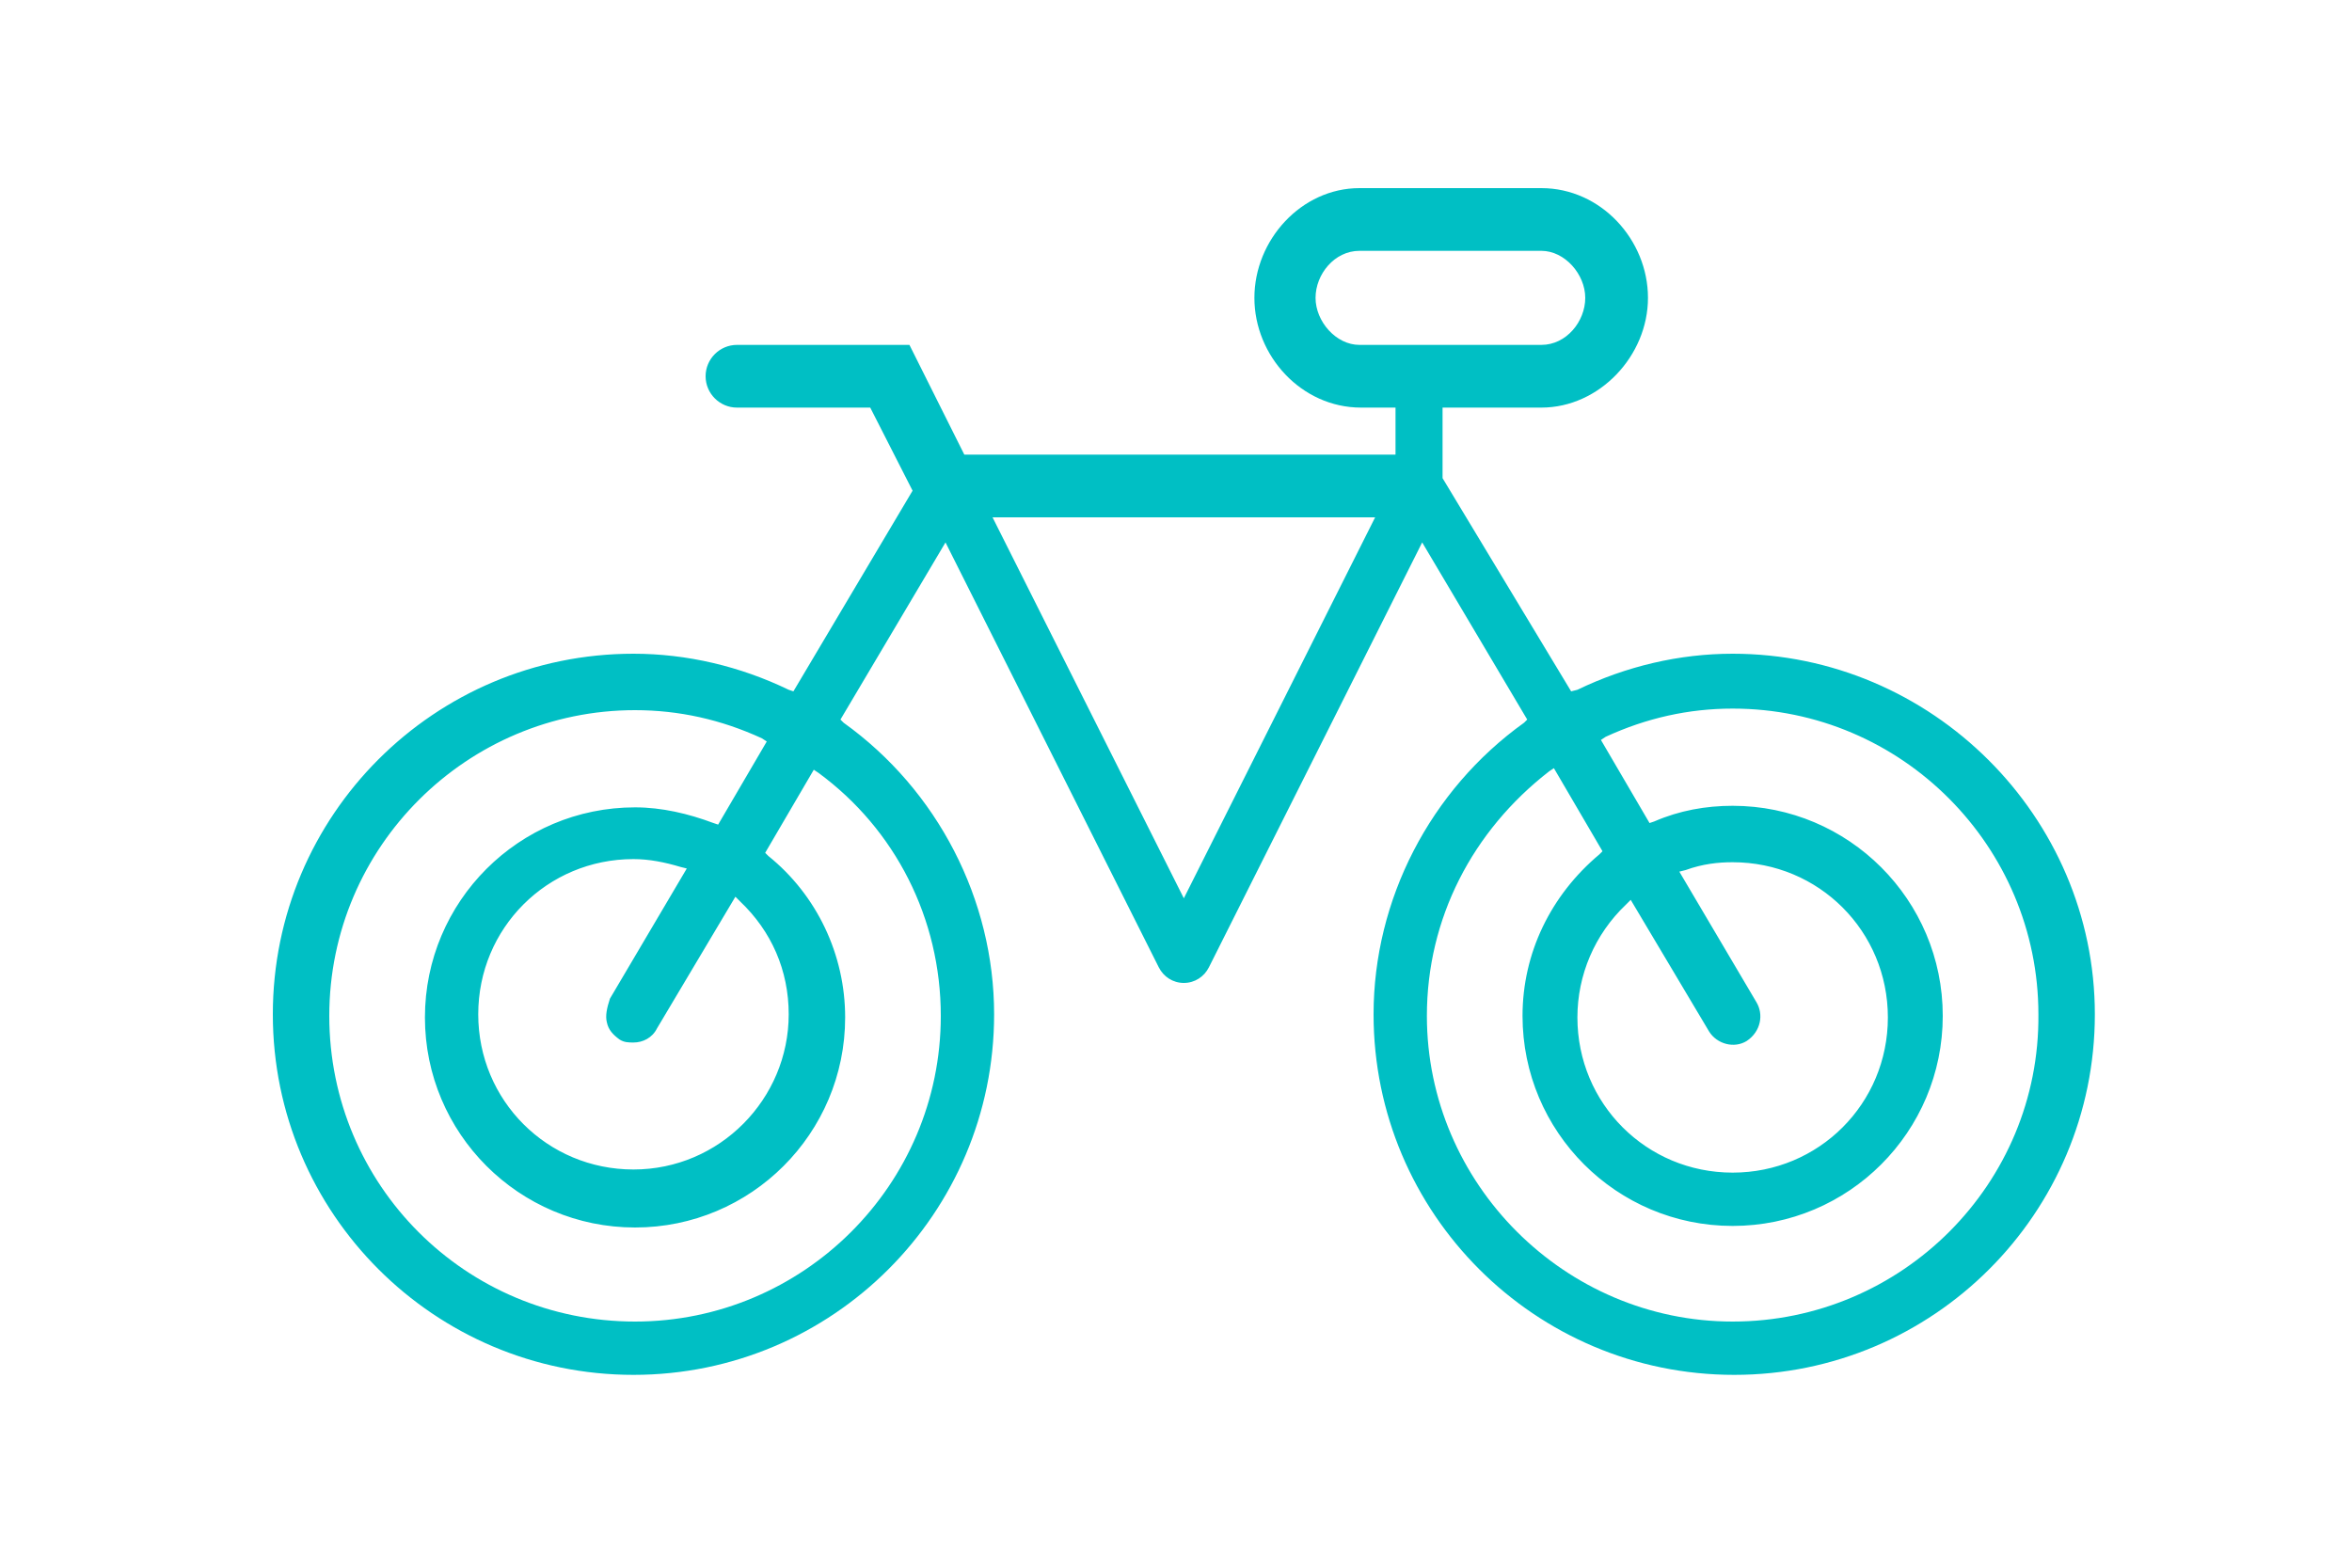
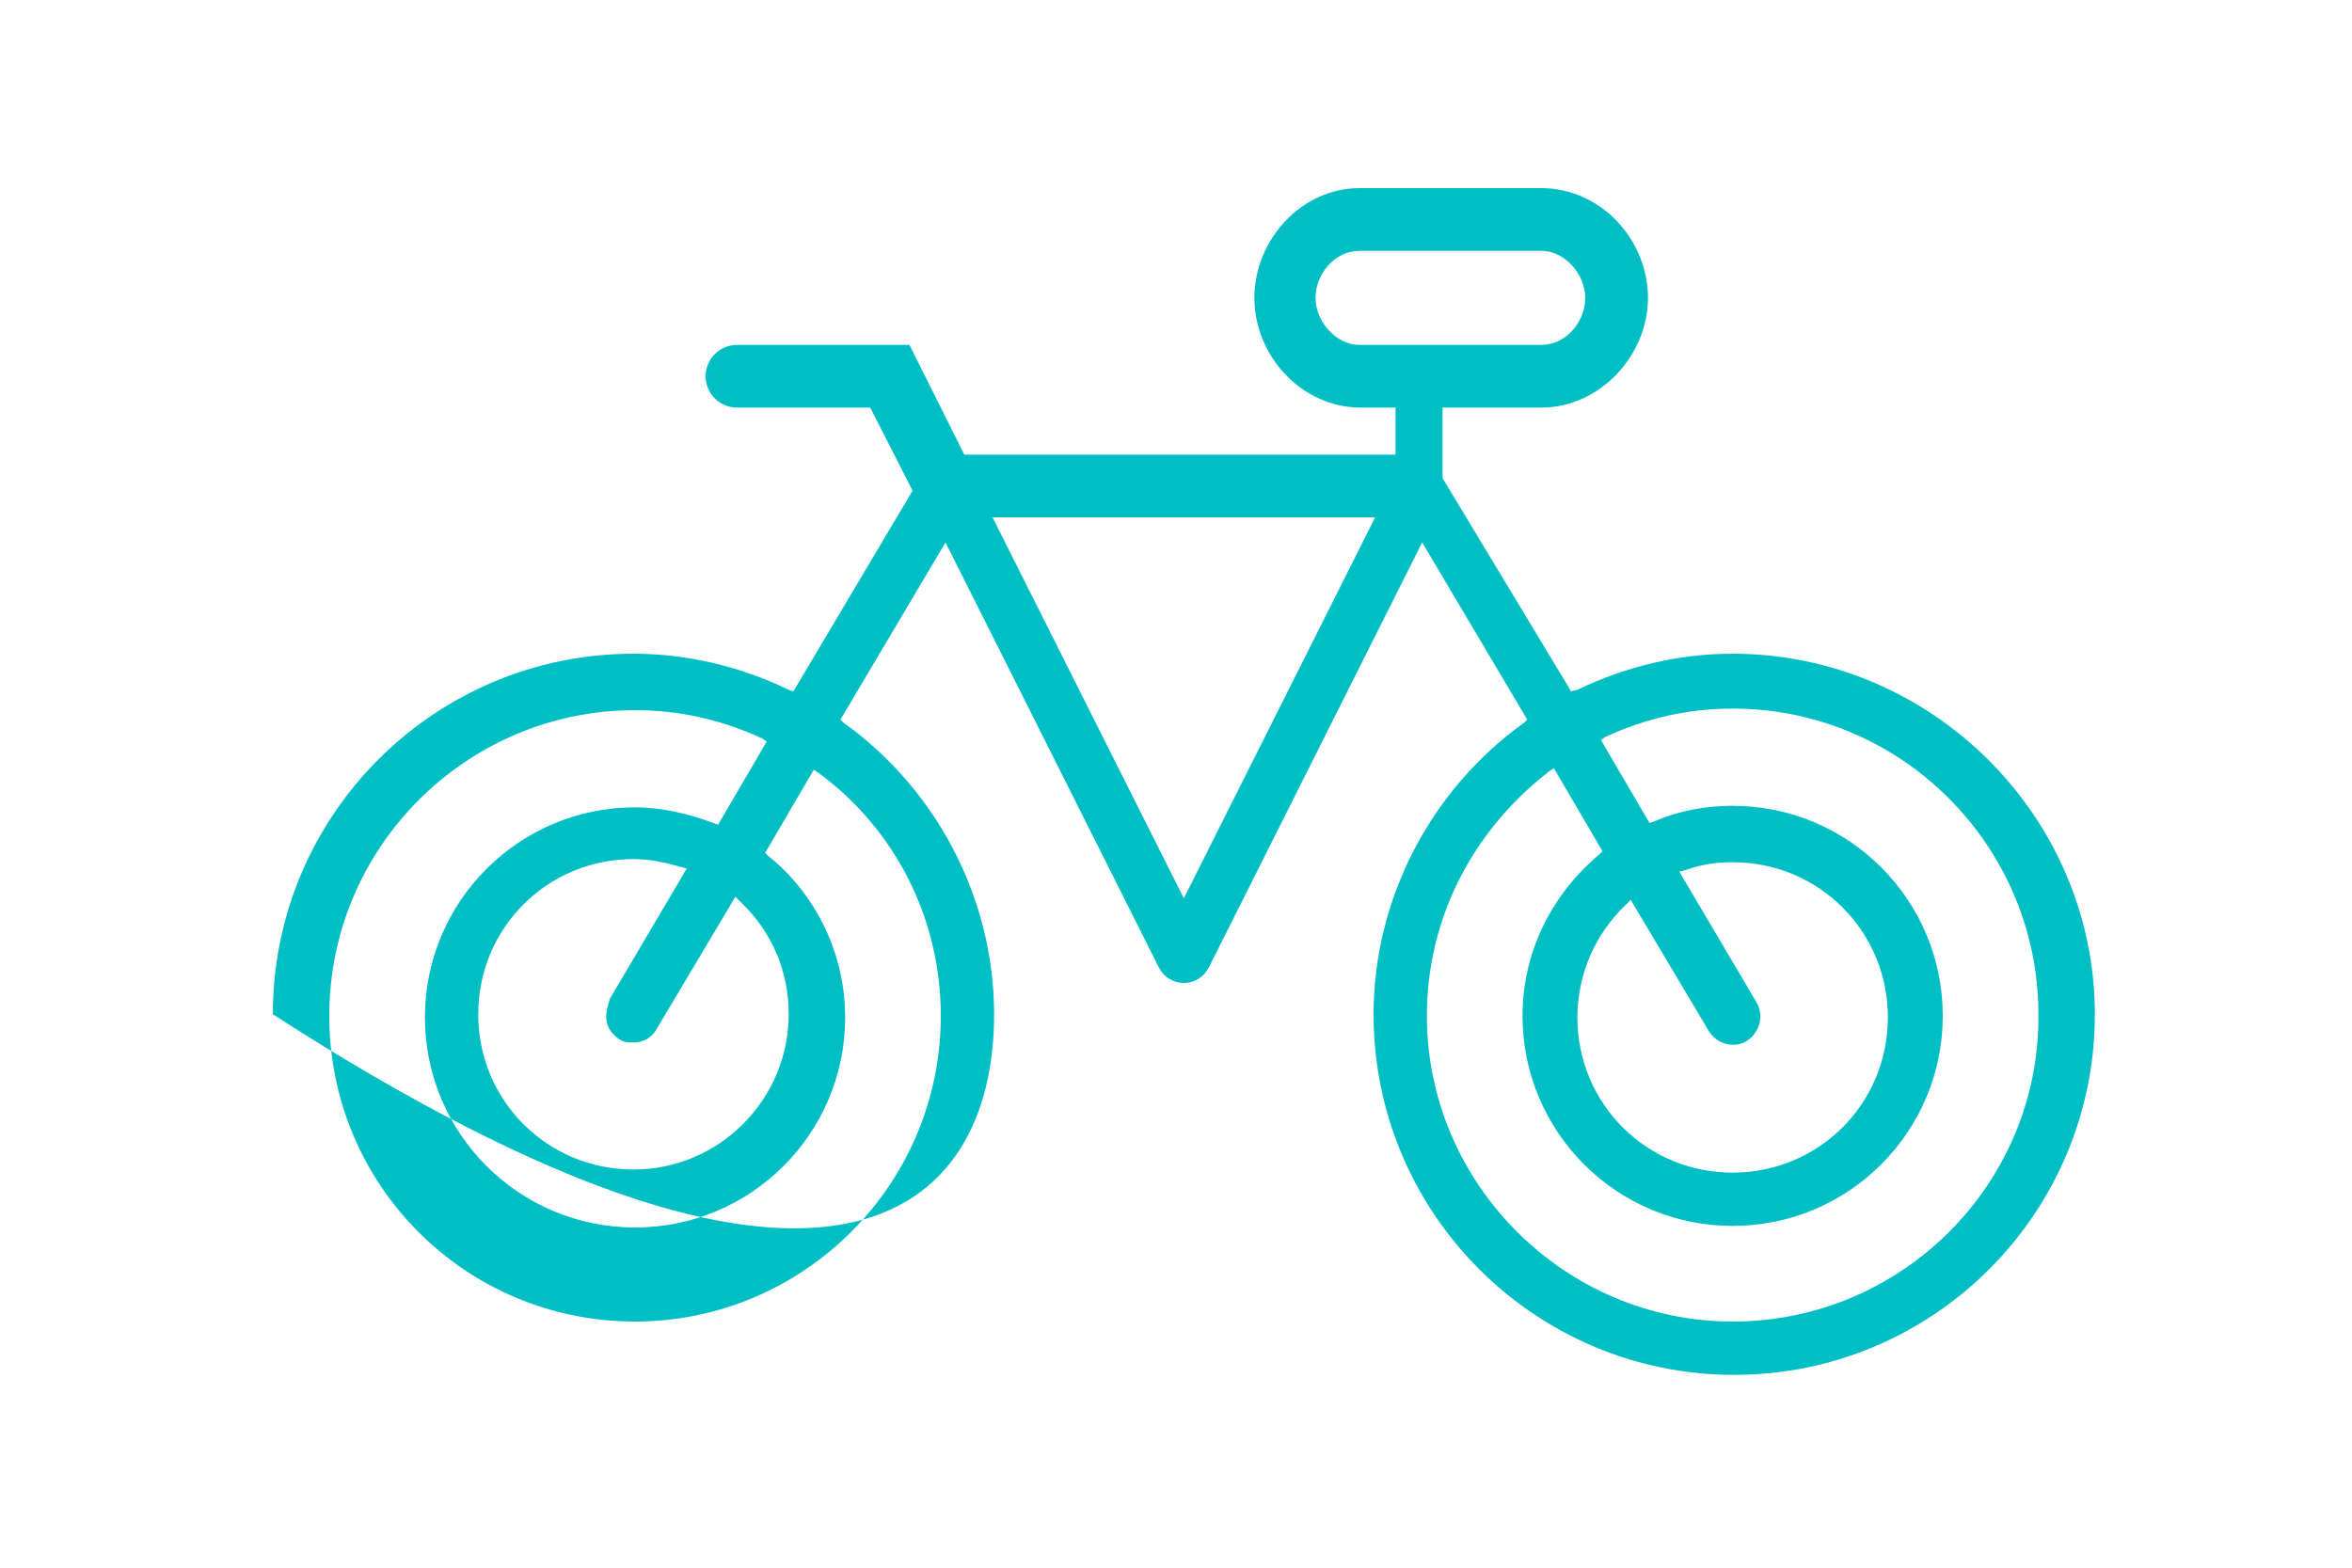
<svg xmlns="http://www.w3.org/2000/svg" width="60" height="40" viewBox="0 0 60 40" fill="none">
-   <path d="M44.2 16.68C42.84 16.68 41.48 17 40.24 17.6L40.08 17.64L36.8 12.2V10.4H39.32C40.8 10.4 42.04 9.08 42.04 7.6C42.04 6.12 40.84 4.8 39.32 4.8H34.68C33.2 4.8 32 6.12 32 7.6C32 9.08 33.2 10.4 34.72 10.4H35.6V11.6H24.6L23.2 8.8H18.8C18.36 8.8 18 9.16 18 9.6C18 10.04 18.36 10.4 18.8 10.4H22.2L23.28 12.52L20.24 17.64L20.12 17.6C18.88 17 17.52 16.68 16.16 16.68C11.08 16.68 6.96 20.8 6.96 25.88C6.96 30.96 11.08 35.08 16.16 35.08C21.24 35.08 25.36 30.96 25.36 25.88C25.36 22.96 23.92 20.16 21.52 18.44L21.44 18.36L24.12 13.84L29.56 24.68C29.68 24.92 29.92 25.08 30.2 25.08C30.48 25.08 30.72 24.92 30.84 24.68L36.28 13.84L38.96 18.36L38.88 18.44C36.48 20.16 35.04 22.96 35.04 25.88C35.04 30.96 39.16 35.08 44.24 35.08C49.32 35.08 53.44 30.96 53.44 25.88C53.44 20.84 49.28 16.68 44.2 16.68ZM24 25.92C24 30.24 20.48 33.72 16.2 33.72C11.88 33.72 8.4 30.24 8.4 25.92C8.4 21.6 11.92 18.12 16.2 18.12C17.32 18.12 18.4 18.36 19.44 18.84L19.56 18.92L18.32 21.04L18.2 21C17.56 20.76 16.88 20.6 16.2 20.6C13.24 20.6 10.84 23 10.84 25.96C10.84 28.92 13.24 31.32 16.2 31.32C19.16 31.32 21.56 28.92 21.56 25.96C21.56 24.36 20.84 22.84 19.6 21.84L19.52 21.76L20.76 19.64L20.88 19.72C22.84 21.16 24 23.44 24 25.92ZM15.48 26.08C15.52 26.28 15.64 26.4 15.8 26.52C15.92 26.6 16.04 26.6 16.16 26.6C16.4 26.6 16.64 26.48 16.76 26.24L18.76 22.88L18.88 23C19.68 23.76 20.12 24.76 20.12 25.88C20.12 28.04 18.36 29.84 16.16 29.84C13.96 29.84 12.2 28.08 12.2 25.88C12.2 23.68 13.96 21.92 16.16 21.92C16.56 21.92 16.96 22 17.36 22.12L17.52 22.16L15.56 25.48C15.48 25.72 15.44 25.92 15.48 26.08ZM30.2 22.92L25.32 13.2H35.08L30.2 22.92ZM34.68 8.8C34.08 8.8 33.56 8.2 33.56 7.6C33.56 7 34.04 6.4 34.68 6.4H39.32C39.92 6.4 40.44 7 40.44 7.6C40.44 8.2 39.96 8.8 39.32 8.8H34.68ZM44.2 33.72C39.92 33.72 36.4 30.2 36.4 25.92C36.4 23.44 37.56 21.2 39.52 19.68L39.64 19.6L40.88 21.72L40.8 21.8C39.56 22.84 38.84 24.32 38.84 25.92C38.84 28.88 41.24 31.28 44.2 31.28C47.16 31.28 49.56 28.88 49.56 25.92C49.56 22.96 47.16 20.56 44.2 20.56C43.52 20.56 42.84 20.68 42.2 20.96L42.08 21L40.84 18.88L40.96 18.8C42 18.32 43.08 18.08 44.2 18.08C48.52 18.08 52 21.6 52 25.88C52.04 30.2 48.52 33.72 44.2 33.72ZM44.8 25.56L42.84 22.24L43 22.2C43.44 22.04 43.84 22 44.2 22C46.4 22 48.16 23.76 48.16 25.96C48.16 28.16 46.4 29.92 44.2 29.92C42 29.92 40.24 28.16 40.24 25.96C40.24 24.88 40.68 23.84 41.48 23.08L41.6 22.96L43.6 26.32C43.8 26.64 44.24 26.76 44.56 26.56C44.92 26.32 45 25.88 44.8 25.56Z" fill="#00BFC4" />
+   <path d="M44.2 16.68C42.84 16.68 41.48 17 40.24 17.6L40.08 17.64L36.8 12.2V10.4H39.32C40.8 10.4 42.04 9.08 42.04 7.6C42.04 6.12 40.84 4.8 39.32 4.8H34.68C33.2 4.8 32 6.12 32 7.6C32 9.08 33.2 10.4 34.72 10.4H35.6V11.6H24.6L23.2 8.8H18.8C18.36 8.8 18 9.16 18 9.6C18 10.04 18.36 10.4 18.8 10.4H22.2L23.28 12.52L20.24 17.64L20.12 17.6C18.88 17 17.52 16.68 16.16 16.68C11.08 16.68 6.96 20.8 6.96 25.88C21.24 35.08 25.36 30.96 25.36 25.88C25.36 22.96 23.92 20.16 21.52 18.44L21.44 18.36L24.12 13.84L29.56 24.68C29.68 24.92 29.92 25.08 30.2 25.08C30.48 25.08 30.72 24.92 30.84 24.68L36.28 13.84L38.96 18.36L38.88 18.44C36.48 20.16 35.04 22.96 35.04 25.88C35.04 30.96 39.16 35.08 44.24 35.08C49.32 35.08 53.44 30.96 53.44 25.88C53.44 20.84 49.28 16.68 44.2 16.68ZM24 25.92C24 30.24 20.48 33.72 16.2 33.72C11.88 33.72 8.4 30.24 8.4 25.92C8.4 21.6 11.92 18.12 16.2 18.12C17.32 18.12 18.4 18.36 19.44 18.84L19.56 18.92L18.32 21.04L18.2 21C17.56 20.76 16.88 20.6 16.2 20.6C13.24 20.6 10.84 23 10.84 25.96C10.84 28.92 13.24 31.32 16.2 31.32C19.16 31.32 21.56 28.92 21.56 25.96C21.56 24.36 20.84 22.84 19.6 21.84L19.52 21.76L20.76 19.64L20.88 19.72C22.84 21.16 24 23.44 24 25.92ZM15.48 26.08C15.52 26.28 15.64 26.4 15.8 26.52C15.92 26.6 16.04 26.6 16.16 26.6C16.4 26.6 16.64 26.48 16.76 26.24L18.76 22.88L18.88 23C19.68 23.76 20.12 24.76 20.12 25.88C20.12 28.04 18.36 29.84 16.16 29.84C13.96 29.84 12.2 28.08 12.2 25.88C12.2 23.68 13.96 21.92 16.16 21.92C16.56 21.92 16.96 22 17.36 22.12L17.52 22.16L15.56 25.48C15.48 25.72 15.44 25.92 15.48 26.08ZM30.2 22.92L25.32 13.2H35.08L30.2 22.92ZM34.68 8.8C34.08 8.8 33.56 8.2 33.56 7.6C33.56 7 34.04 6.4 34.68 6.4H39.32C39.92 6.4 40.44 7 40.44 7.6C40.44 8.2 39.96 8.8 39.32 8.8H34.68ZM44.2 33.72C39.92 33.72 36.4 30.2 36.4 25.92C36.4 23.44 37.56 21.2 39.52 19.68L39.64 19.6L40.88 21.72L40.8 21.8C39.56 22.84 38.84 24.32 38.84 25.92C38.84 28.88 41.24 31.28 44.2 31.28C47.16 31.28 49.56 28.88 49.56 25.92C49.56 22.96 47.16 20.56 44.2 20.56C43.52 20.56 42.84 20.68 42.2 20.96L42.08 21L40.84 18.88L40.96 18.8C42 18.32 43.08 18.08 44.2 18.08C48.52 18.08 52 21.6 52 25.88C52.04 30.2 48.52 33.72 44.2 33.72ZM44.8 25.56L42.84 22.24L43 22.2C43.44 22.04 43.84 22 44.2 22C46.4 22 48.16 23.76 48.16 25.96C48.16 28.16 46.4 29.92 44.2 29.92C42 29.92 40.24 28.16 40.24 25.96C40.24 24.88 40.68 23.84 41.48 23.08L41.6 22.96L43.6 26.32C43.8 26.64 44.24 26.76 44.56 26.56C44.92 26.32 45 25.88 44.8 25.56Z" fill="#00BFC4" />
</svg>